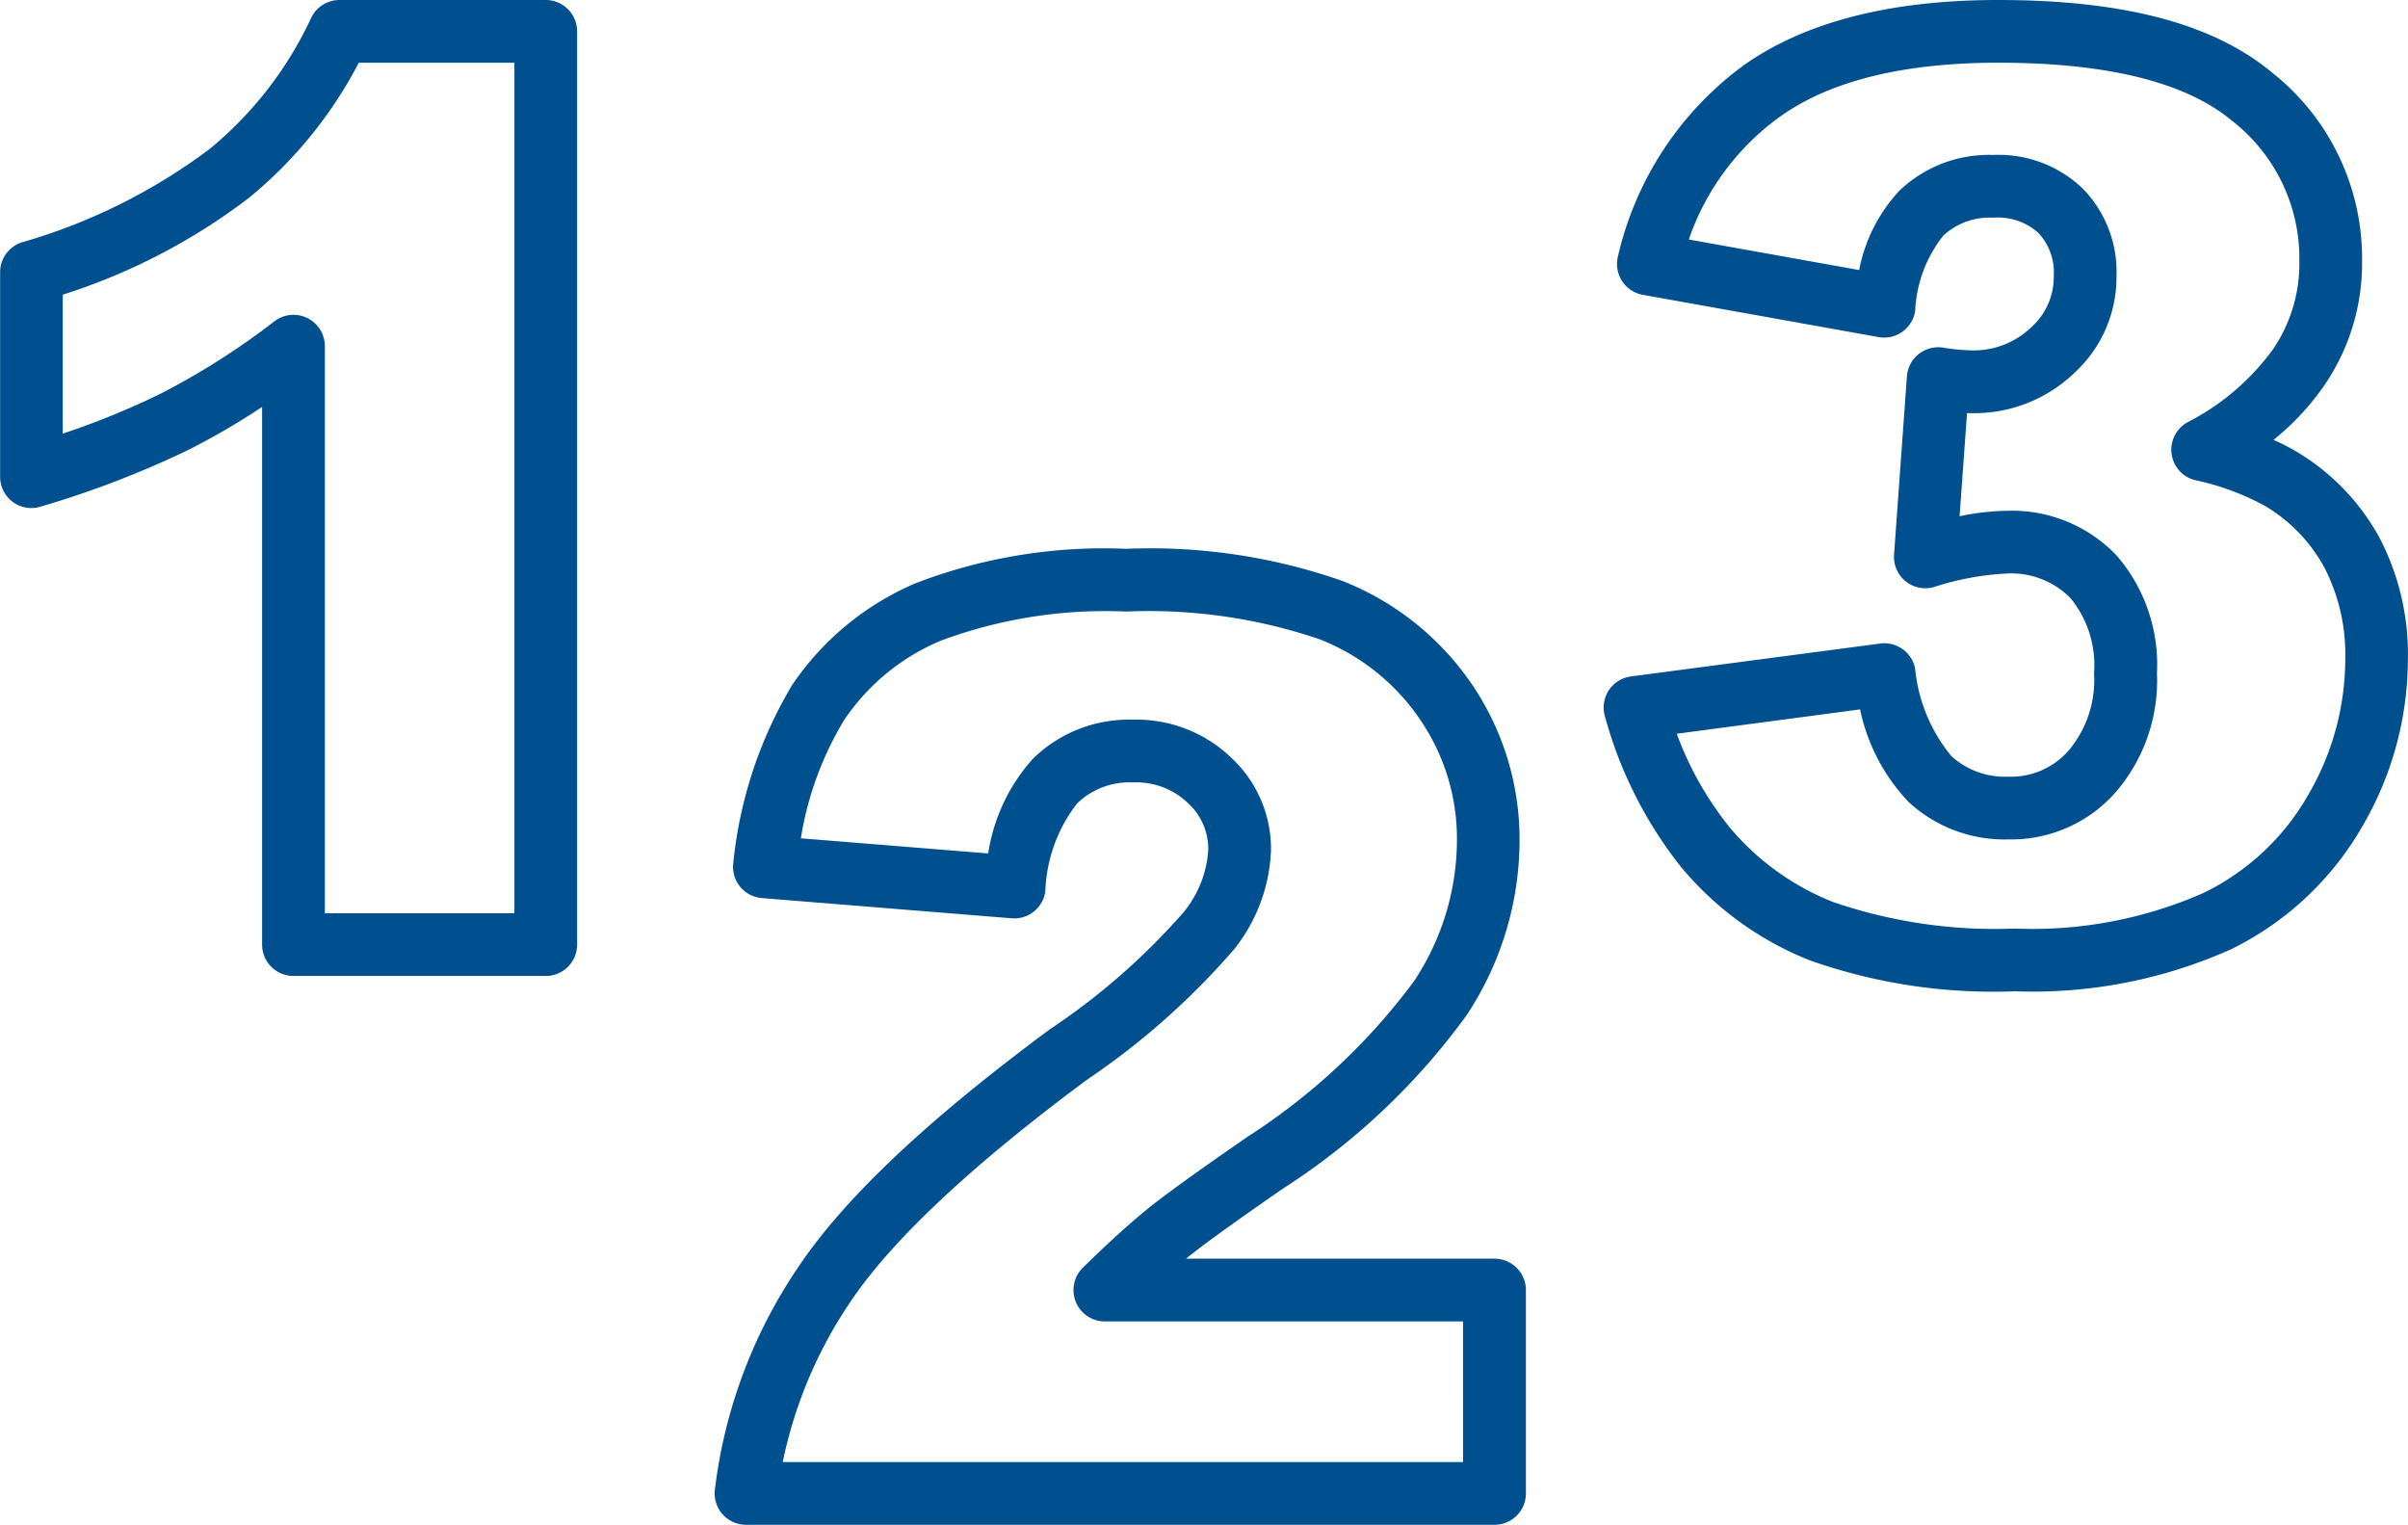
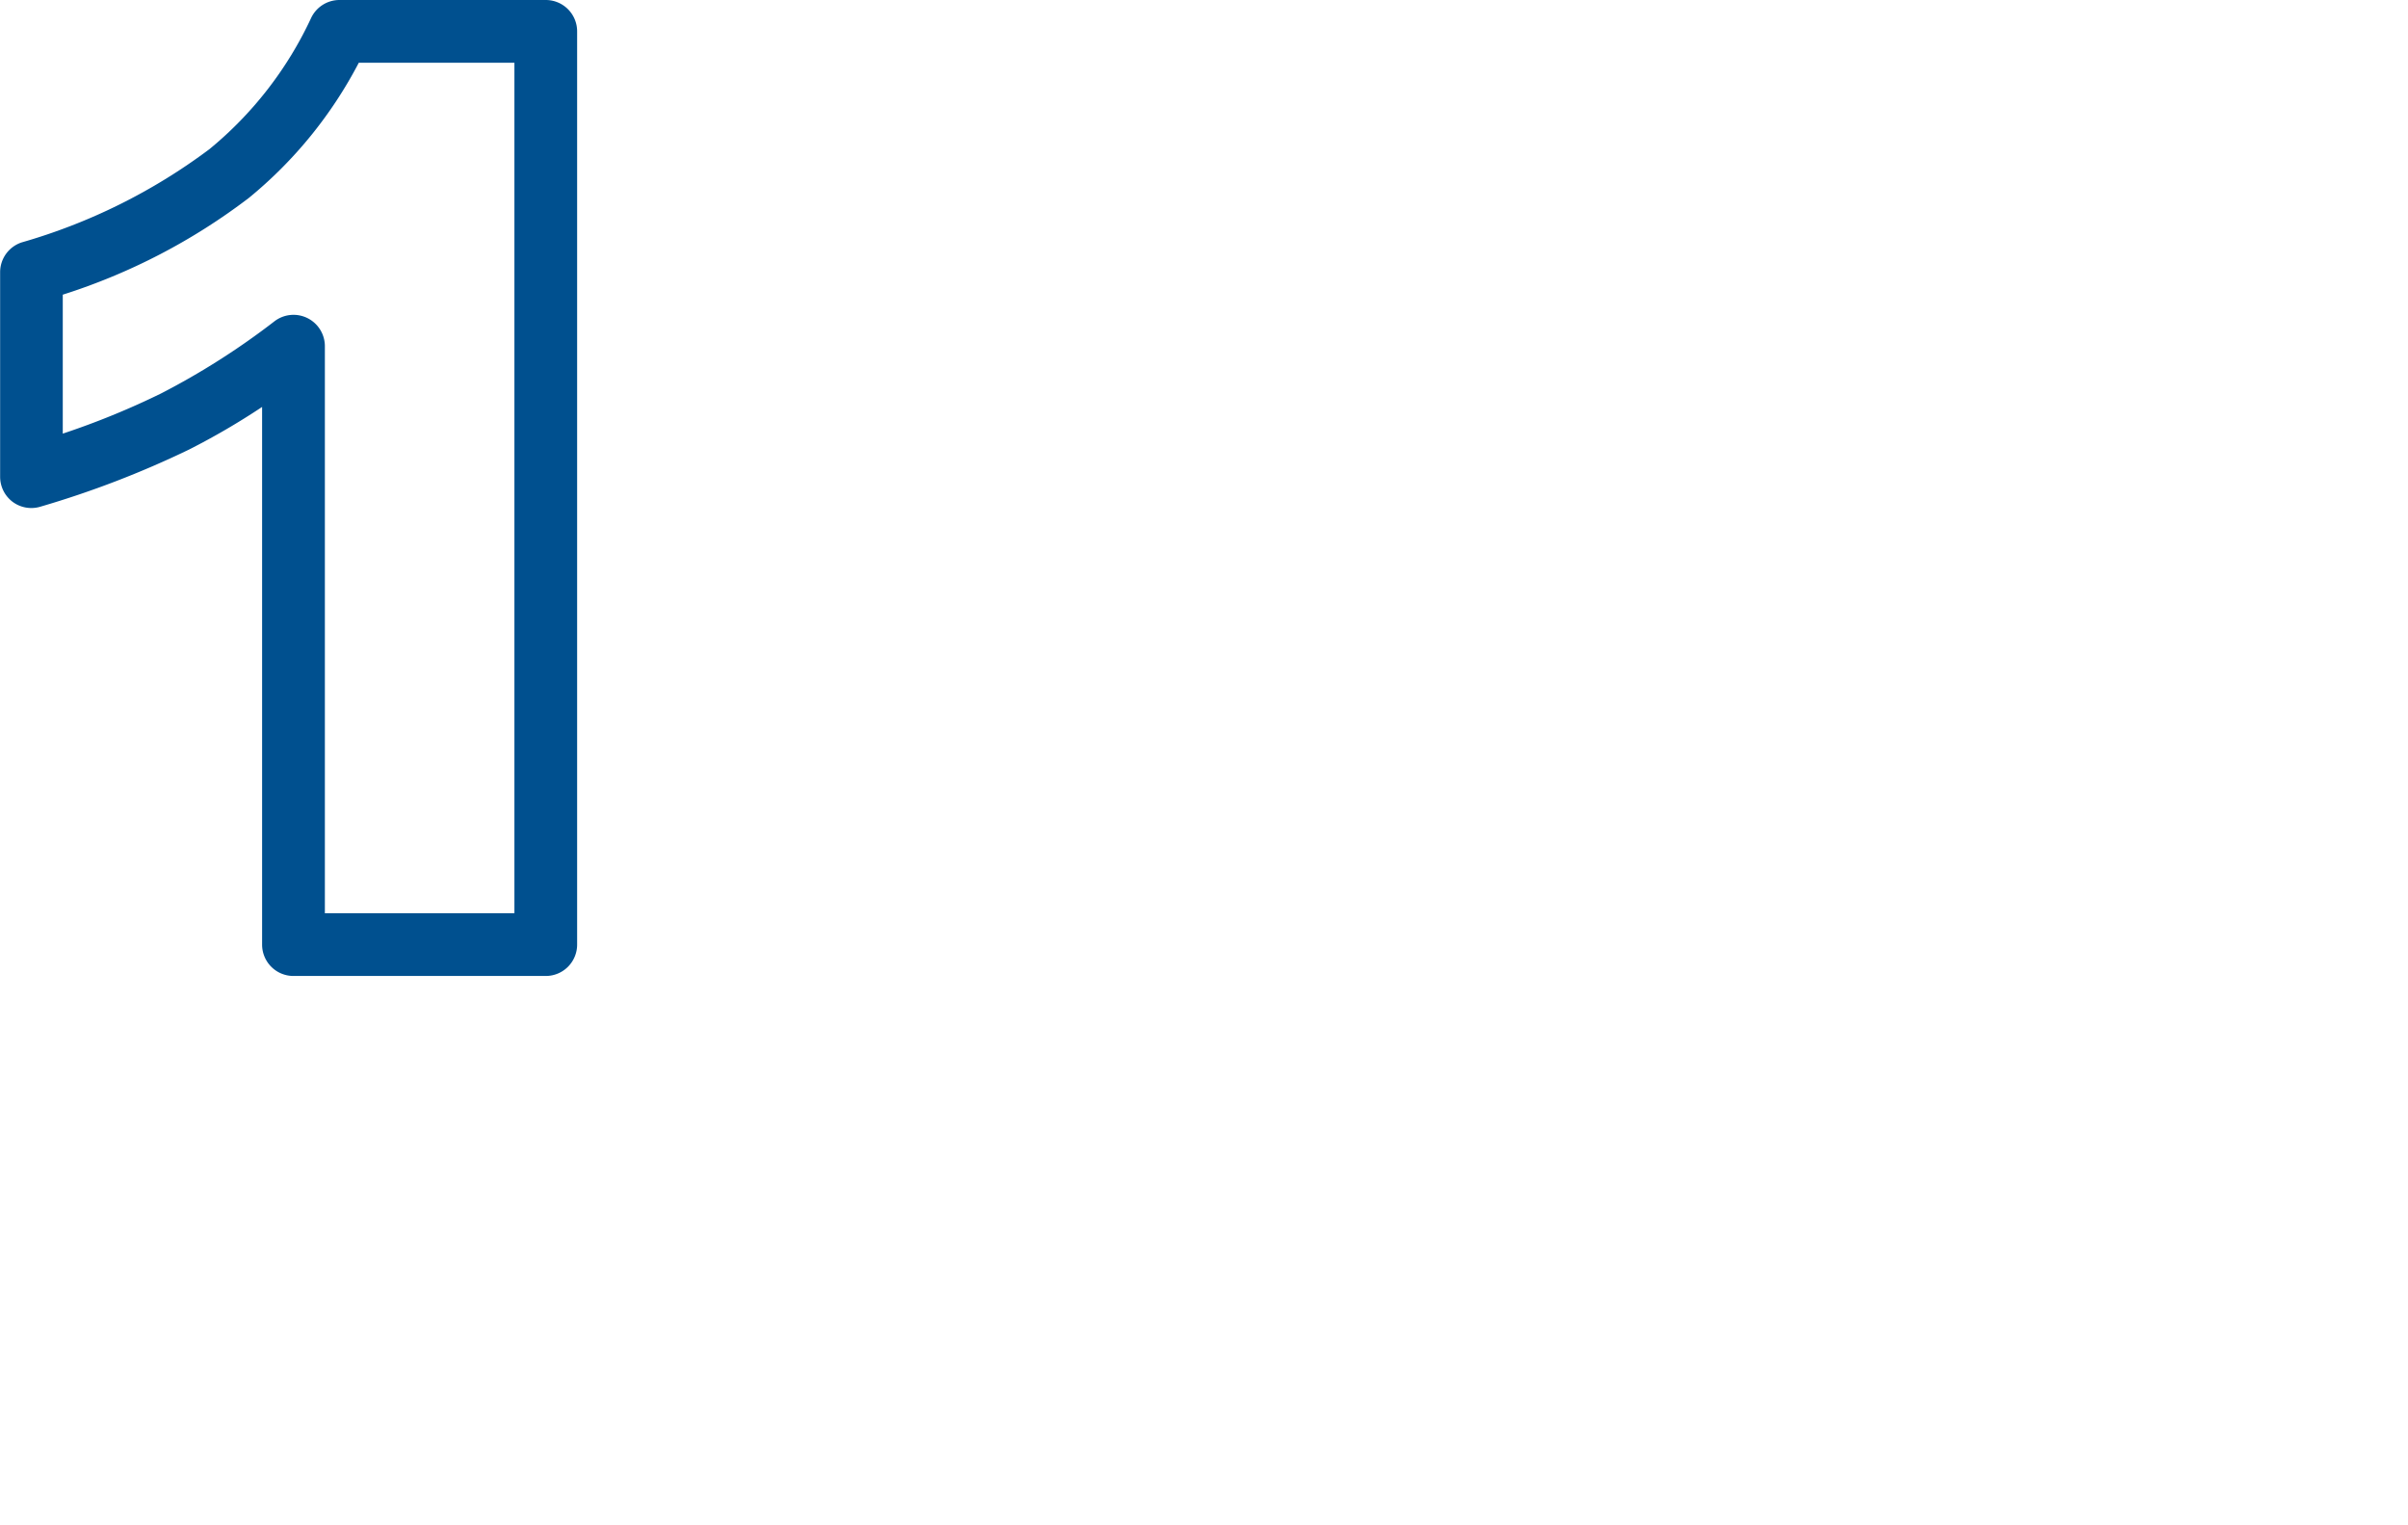
<svg xmlns="http://www.w3.org/2000/svg" width="76.797" height="48.621" viewBox="0 0 76.797 48.621">
  <g transform="translate(-645.422 -471.379)">
    <path d="M-.254-30.121H6.328a1,1,0,0,1,1,1V0a1,1,0,0,1-1,1H-1.719a1,1,0,0,1-1-1V-17.145a22.982,22.982,0,0,1-2.33,1.359,30.641,30.641,0,0,1-4.738,1.821,1,1,0,0,1-.887-.153,1,1,0,0,1-.4-.8v-6.523a1,1,0,0,1,.693-.952A18.478,18.478,0,0,0-4.4-25.364a11.9,11.9,0,0,0,3.244-4.183A1,1,0,0,1-.254-30.121Zm5.582,2H.365a13.811,13.811,0,0,1-3.5,4.306,19.493,19.493,0,0,1-5.941,3.09v4.431a25.1,25.1,0,0,0,3.131-1.279,23.582,23.582,0,0,0,3.623-2.305,1,1,0,0,1,1.049-.1,1,1,0,0,1,.556.9V-1H5.328Z" transform="translate(656.5 501.5)" fill="#00508f" />
-     <path d="M11.582,1H-12.285a1,1,0,0,1-.747-.335,1,1,0,0,1-.247-.78,16.005,16.005,0,0,1,2.652-7.09c1.465-2.194,4.094-4.68,8.039-7.6a21.476,21.476,0,0,0,4.258-3.728,3.487,3.487,0,0,0,.786-1.972A1.984,1.984,0,0,0,1.8-22.023a2.388,2.388,0,0,0-1.739-.649A2.408,2.408,0,0,0-1.728-22,4.845,4.845,0,0,0-2.74-19.2a1,1,0,0,1-1.071.861l-7.969-.645a1,1,0,0,1-.7-.371,1,1,0,0,1-.21-.764,13.705,13.705,0,0,1,1.876-5.659A9,9,0,0,1-6.859-29.03a16.738,16.738,0,0,1,6.7-1.091,18.528,18.528,0,0,1,6.913,1.032,8.968,8.968,0,0,1,4.121,3.305,8.782,8.782,0,0,1,1.509,5,10.124,10.124,0,0,1-1.692,5.541A21.731,21.731,0,0,1,4.854-9.73l-.008.005c-1.529,1.057-2.573,1.81-3.1,2.24h9.841a1,1,0,0,1,1,1V0A1,1,0,0,1,11.582,1Zm-22.7-2h21.7V-5.484H-.84a1,1,0,0,1-.926-.621A1,1,0,0,1-1.541-7.2C-.793-7.932-.13-8.537.431-9s1.637-1.239,3.274-2.37a20.188,20.188,0,0,0,5.308-4.956,8.157,8.157,0,0,0,1.374-4.459A6.726,6.726,0,0,0,9.22-24.665,6.91,6.91,0,0,0,6-27.239a16.918,16.918,0,0,0-6.154-.882,15.091,15.091,0,0,0-5.895.92,6.936,6.936,0,0,0-3.1,2.529,10.491,10.491,0,0,0-1.388,3.782l5.975.483a5.82,5.82,0,0,1,1.426-3.019A4.37,4.37,0,0,1,.059-24.672a4.354,4.354,0,0,1,3.124,1.206,3.966,3.966,0,0,1,1.274,2.958A5.4,5.4,0,0,1,3.29-17.362,23.712,23.712,0,0,1-1.4-13.2C-5.1-10.457-7.647-8.066-8.963-6.1A14.211,14.211,0,0,0-11.115-1Z" transform="translate(681.5 519)" fill="#00508f" />
-     <path d="M-.352-30.121c4.016,0,6.877.76,8.747,2.323a7.552,7.552,0,0,1,2.859,6.021,6.878,6.878,0,0,1-1.187,3.919A8.285,8.285,0,0,1,8.43-16.094a6.385,6.385,0,0,1,.809.421A7.206,7.206,0,0,1,11.8-12.992a8.015,8.015,0,0,1,.915,3.91,10.576,10.576,0,0,1-1.44,5.29A9.789,9.789,0,0,1,7.091.141,15.447,15.447,0,0,1,.176,1.488,17.544,17.544,0,0,1-6.363.5,10.235,10.235,0,0,1-10.469-2.48a13.387,13.387,0,0,1-2.424-4.8,1,1,0,0,1,.122-.826,1,1,0,0,1,.706-.445L-4.116-9.6A1,1,0,0,1-3-8.8,5.161,5.161,0,0,0-1.844-6.012,2.533,2.533,0,0,0-.02-5.355,2.44,2.44,0,0,0,1.906-6.2a3.483,3.483,0,0,0,.8-2.453,3.366,3.366,0,0,0-.755-2.4A2.655,2.655,0,0,0-.1-11.832a8.921,8.921,0,0,0-2.3.43,1,1,0,0,1-.905-.185,1,1,0,0,1-.367-.848l.41-5.684a1,1,0,0,1,.371-.708,1,1,0,0,1,.771-.21,6.52,6.52,0,0,0,.89.087,2.644,2.644,0,0,0,1.917-.72,2.15,2.15,0,0,0,.735-1.639,1.854,1.854,0,0,0-.488-1.383A1.938,1.938,0,0,0-.508-23.18a2.172,2.172,0,0,0-1.59.569,4.153,4.153,0,0,0-.9,2.4,1,1,0,0,1-.405.666,1,1,0,0,1-.761.173l-7.52-1.348a1,1,0,0,1-.666-.445,1,1,0,0,1-.125-.791,10.454,10.454,0,0,1,3.988-6.068C-6.541-29.414-3.805-30.121-.352-30.121ZM.176-.512A13.525,13.525,0,0,0,6.191-1.645,7.719,7.719,0,0,0,9.541-4.782a8.6,8.6,0,0,0,1.177-4.3,6.052,6.052,0,0,0-.667-2.945,5.164,5.164,0,0,0-1.866-1.946,8.138,8.138,0,0,0-2.254-.837,1,1,0,0,1-.752-.84,1,1,0,0,1,.508-1.006A7.7,7.7,0,0,0,8.41-18.978a4.847,4.847,0,0,0,.844-2.8,5.563,5.563,0,0,0-2.141-4.487C5.638-27.5,3.127-28.121-.352-28.121c-3.026,0-5.37.581-6.966,1.726a8.047,8.047,0,0,0-2.9,3.911l5.434.974a5.1,5.1,0,0,1,1.292-2.539A4.13,4.13,0,0,1-.508-25.18a3.876,3.876,0,0,1,2.856,1.074,3.8,3.8,0,0,1,1.074,2.8,4.135,4.135,0,0,1-1.355,3.087,4.615,4.615,0,0,1-3.3,1.272l-.112,0-.237,3.288A7.718,7.718,0,0,1-.1-13.832a4.607,4.607,0,0,1,3.513,1.41,5.315,5.315,0,0,1,1.3,3.77,5.453,5.453,0,0,1-1.324,3.8A4.429,4.429,0,0,1-.02-3.355a4.5,4.5,0,0,1-3.195-1.2A6.1,6.1,0,0,1-4.756-7.5l-5.846.776A10.566,10.566,0,0,0-8.925-3.751,8.258,8.258,0,0,0-5.609-1.356,15.9,15.9,0,0,0,.176-.512Z" transform="translate(709.5 501.5)" fill="#00508f" />
  </g>
</svg>